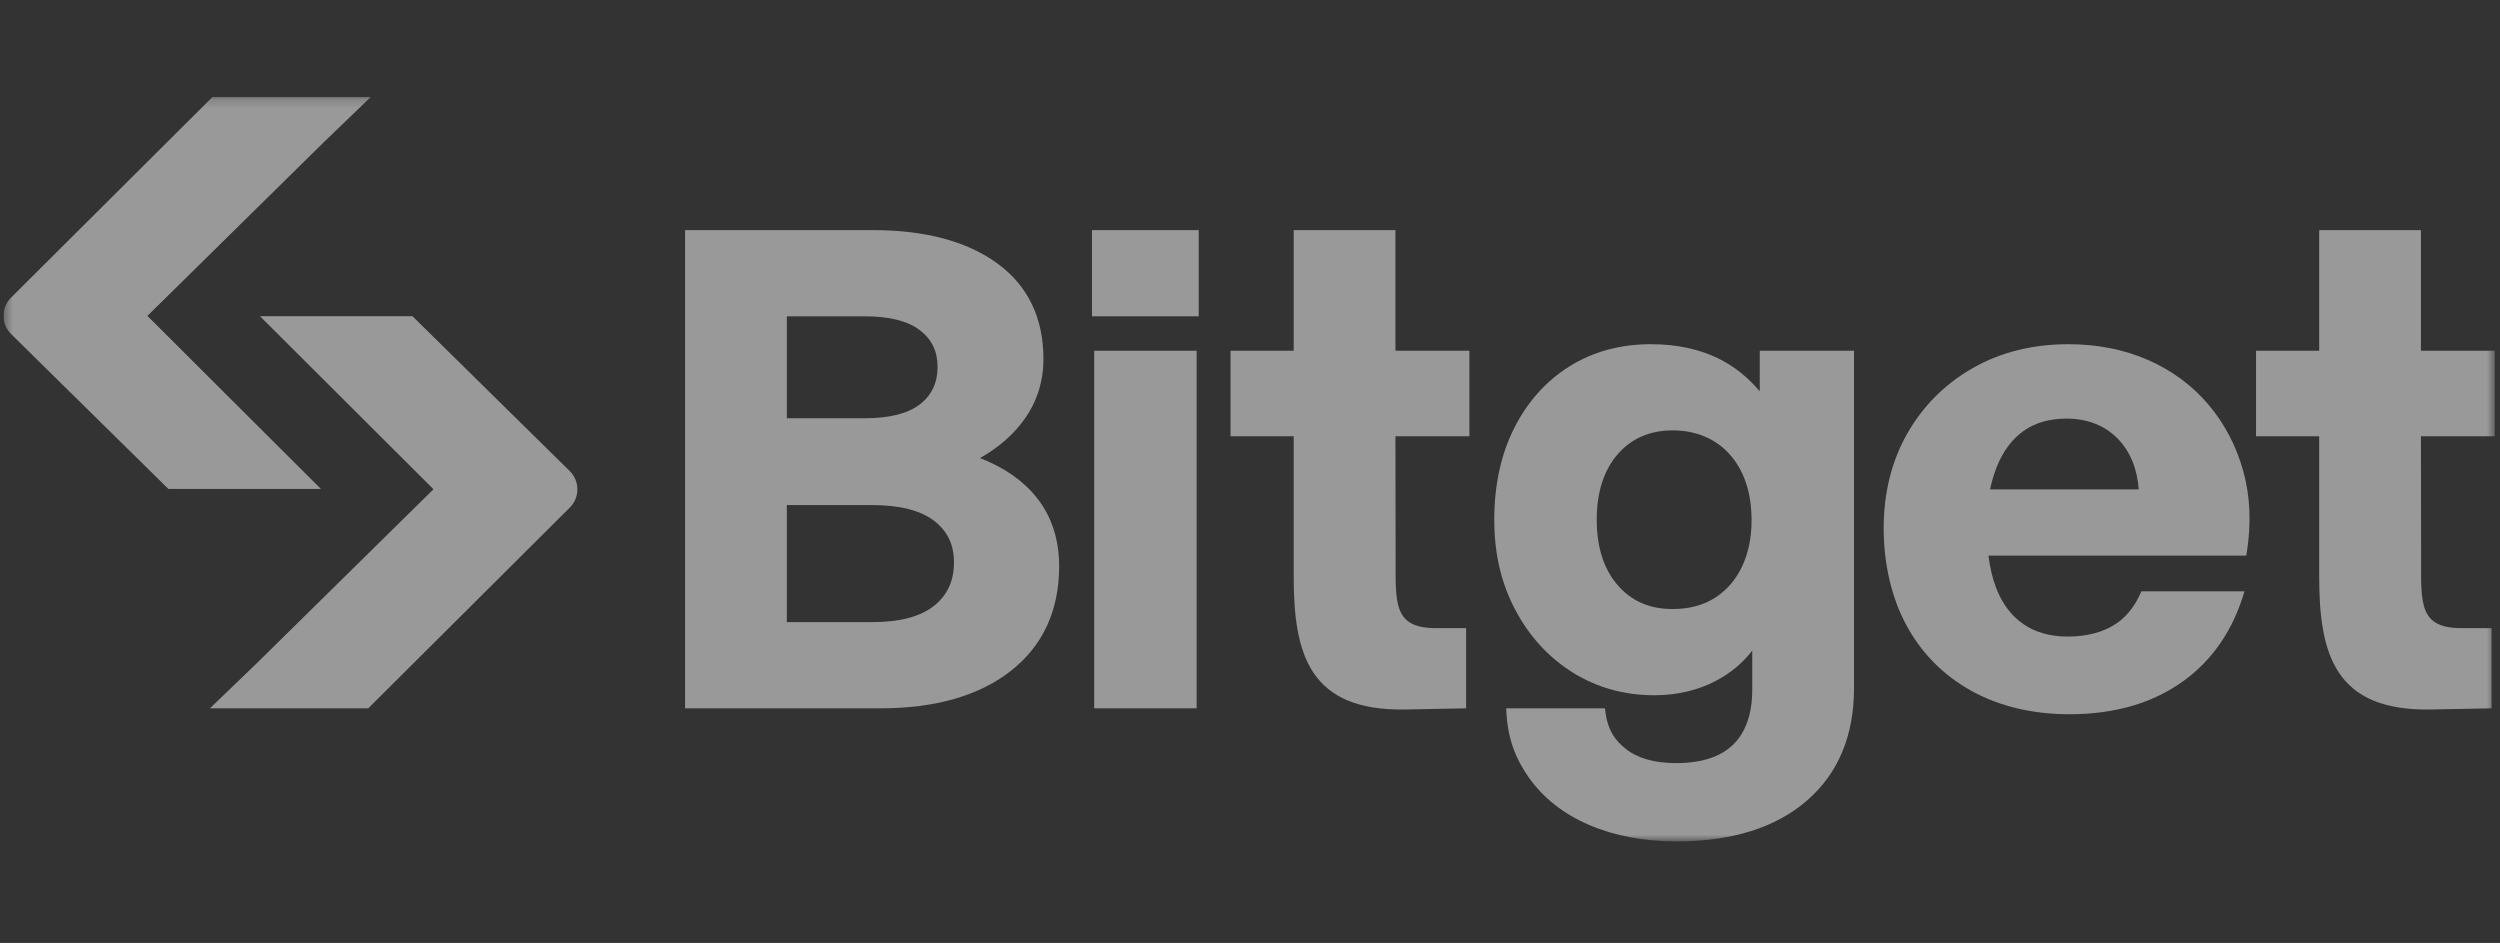
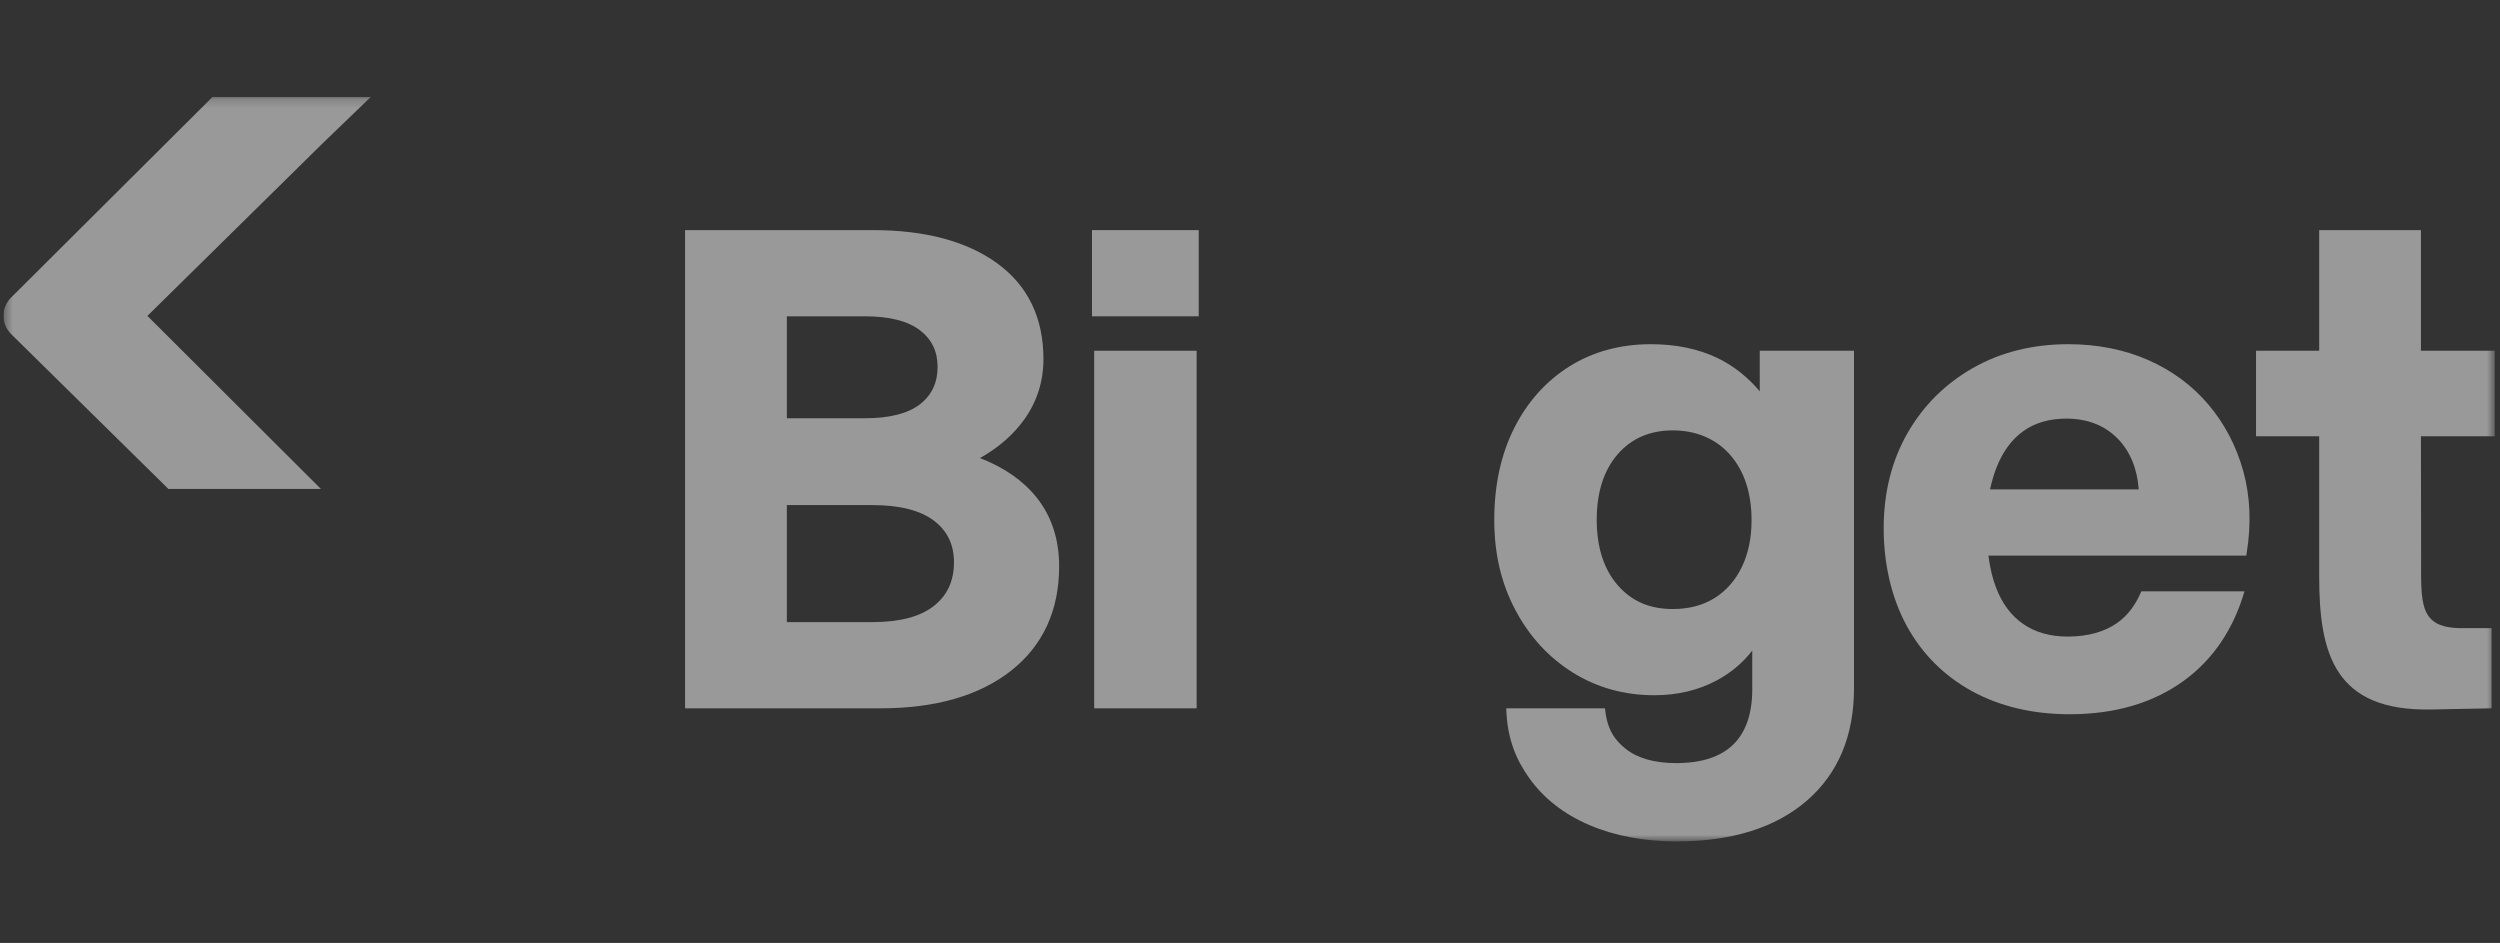
<svg xmlns="http://www.w3.org/2000/svg" width="289" height="109" viewBox="0 0 289 109" fill="none">
  <rect x="0" y="0" width="289" height="109" fill="#333333" stroke="none" />
  <g opacity="0.5" clip-path="url(#clip0_1478_4746)">
    <g clip-path="url(#clip1_1478_4746)">
      <mask id="mask0_1478_4746" style="mask-type:luminance" maskUnits="userSpaceOnUse" x="0" y="11" width="289" height="87">
        <path d="M288.402 11.188H0.402V97.262H288.402V11.188Z" fill="white" />
      </mask>
      <g mask="url(#mask0_1478_4746)">
        <path d="M113.285 52.953C115.451 51.733 117.187 50.215 118.451 48.425C119.891 46.387 120.622 44.059 120.622 41.51C120.622 36.738 118.821 33.013 115.273 30.437C111.768 27.891 106.945 26.602 100.933 26.602H79.195V81.881H101.802C108.133 81.881 113.202 80.423 116.867 77.543C120.562 74.64 122.437 70.575 122.437 65.457C122.437 62.342 121.555 59.661 119.818 57.492C118.259 55.553 116.065 54.027 113.286 52.953H113.285ZM90.959 36.565H99.988C102.819 36.565 104.957 37.108 106.346 38.178C107.718 39.235 108.385 40.623 108.385 42.42C108.385 44.218 107.718 45.676 106.346 46.737C104.957 47.807 102.819 48.351 99.988 48.351H90.959V36.565ZM107.956 70.044C106.391 71.287 104.002 71.917 100.855 71.917H90.959V58.388H100.855C104 58.388 106.393 58.996 107.964 60.19C109.521 61.381 110.279 62.953 110.279 65.002C110.279 67.156 109.519 68.806 107.956 70.046V70.044Z" fill="white" />
        <path d="M138.331 40.547H126.488V81.882H138.331V40.547Z" fill="white" />
        <path d="M255.29 46.765C253.416 44.554 251.067 42.821 248.308 41.612C245.552 40.405 242.452 39.789 239.098 39.789C234.988 39.789 231.28 40.714 228.075 42.537C224.862 44.366 222.312 46.906 220.494 50.091C218.675 53.274 217.754 56.967 217.754 61.066C217.754 65.165 218.648 69.102 220.411 72.334C222.178 75.576 224.718 78.119 227.96 79.898C231.196 81.668 234.997 82.566 239.257 82.566C244.486 82.566 248.924 81.262 252.453 78.691C255.851 76.217 258.188 72.727 259.461 68.358H247.539C246.912 69.844 246.028 71.109 244.763 72.002C243.267 73.054 241.336 73.587 239.02 73.587C237.012 73.587 235.291 73.103 233.906 72.15C232.514 71.197 231.451 69.787 230.753 67.957C230.334 66.869 230.037 65.619 229.862 64.228H259.669L259.728 63.86C260.26 60.527 260.126 57.368 259.324 54.472C258.52 51.569 257.163 48.977 255.29 46.765ZM230.05 56.575C230.232 55.733 230.478 54.858 230.79 54.06C231.517 52.206 232.566 50.779 233.911 49.825C235.25 48.872 236.917 48.391 238.865 48.391C241.306 48.391 243.309 49.175 244.82 50.719C246.252 52.188 247.065 54.194 247.238 56.575H230.051H230.05Z" fill="white" />
        <path d="M138.571 26.602H126.234V36.565H138.571V26.602Z" fill="white" />
        <path d="M203.428 45.238C202.027 43.571 200.385 42.278 198.533 41.385C196.323 40.325 193.737 39.789 190.847 39.789C187.308 39.789 184.136 40.654 181.422 42.358C178.711 44.059 176.56 46.465 175.033 49.503C173.512 52.533 172.738 56.09 172.738 60.081C172.738 64.072 173.551 67.421 175.155 70.472C176.762 73.533 178.991 75.972 181.778 77.723C184.57 79.479 187.754 80.369 191.243 80.369C193.878 80.369 196.284 79.804 198.392 78.688C200.061 77.805 201.458 76.637 202.561 75.21V79.71C202.561 82.5 201.821 84.641 200.365 86.068C198.906 87.495 196.687 88.215 193.767 88.215C191.252 88.215 189.274 87.65 187.89 86.534C186.757 85.621 185.769 84.423 185.538 81.885H174.121C174.227 85.436 175.279 87.828 176.764 89.924C178.43 92.273 180.774 94.109 183.735 95.378C186.667 96.632 190.07 97.268 193.847 97.268C200.188 97.268 205.236 95.689 208.847 92.578C212.481 89.449 214.323 85.068 214.323 79.559V40.548H203.428V45.238ZM201.343 65.572C200.592 67.108 199.532 68.312 198.188 69.146C196.846 69.98 195.227 70.404 193.372 70.404C190.692 70.404 188.608 69.5 186.998 67.639C185.393 65.787 184.581 63.244 184.581 60.08C184.581 56.915 185.393 54.372 186.998 52.518C188.587 50.681 190.732 49.752 193.372 49.752C196.012 49.752 198.345 50.695 199.985 52.56C201.641 54.439 202.481 56.996 202.481 60.153C202.481 62.199 202.098 64.02 201.343 65.571V65.572Z" fill="white" />
        <path d="M288.409 50.432V40.547H279.861V26.602H268.098V40.547H260.797V50.432H268.098V66.614C268.098 75.61 269.886 82.222 281.033 82.017L288.03 81.881V72.613H284.558C279.604 72.613 279.88 69.75 279.88 64.434L279.86 50.432H288.407H288.409Z" fill="white" />
-         <path d="M169.862 50.432V40.547H161.314V26.602H149.551V40.547H142.25V50.432H149.551V66.614C149.551 75.61 151.339 82.222 162.486 82.017L169.483 81.881V72.613H166.011C161.057 72.613 161.332 69.75 161.332 64.434L161.313 50.432H169.86H169.862Z" fill="white" />
-         <path d="M29.921 36.556H47.684L65.856 54.449C67.038 55.613 67.044 57.506 65.868 58.676L42.564 81.886H24.266L29.798 76.557L50.109 56.556L30.055 36.555" fill="white" />
        <path d="M37.228 56.519H19.465L1.293 38.626C0.111 37.462 0.105 35.569 1.281 34.399L24.585 11.188H42.883L37.351 16.517L17.04 36.518L37.093 56.519" fill="white" />
      </g>
    </g>
  </g>
  <defs>
    <clipPath id="clip0_1478_4746">
      <rect width="288" height="108" fill="white" transform="translate(0.398 0.398)" />
    </clipPath>
    <clipPath id="clip1_1478_4746">
      <rect width="288" height="86.4" fill="white" transform="translate(0.398 11.195)" />
    </clipPath>
  </defs>
</svg>